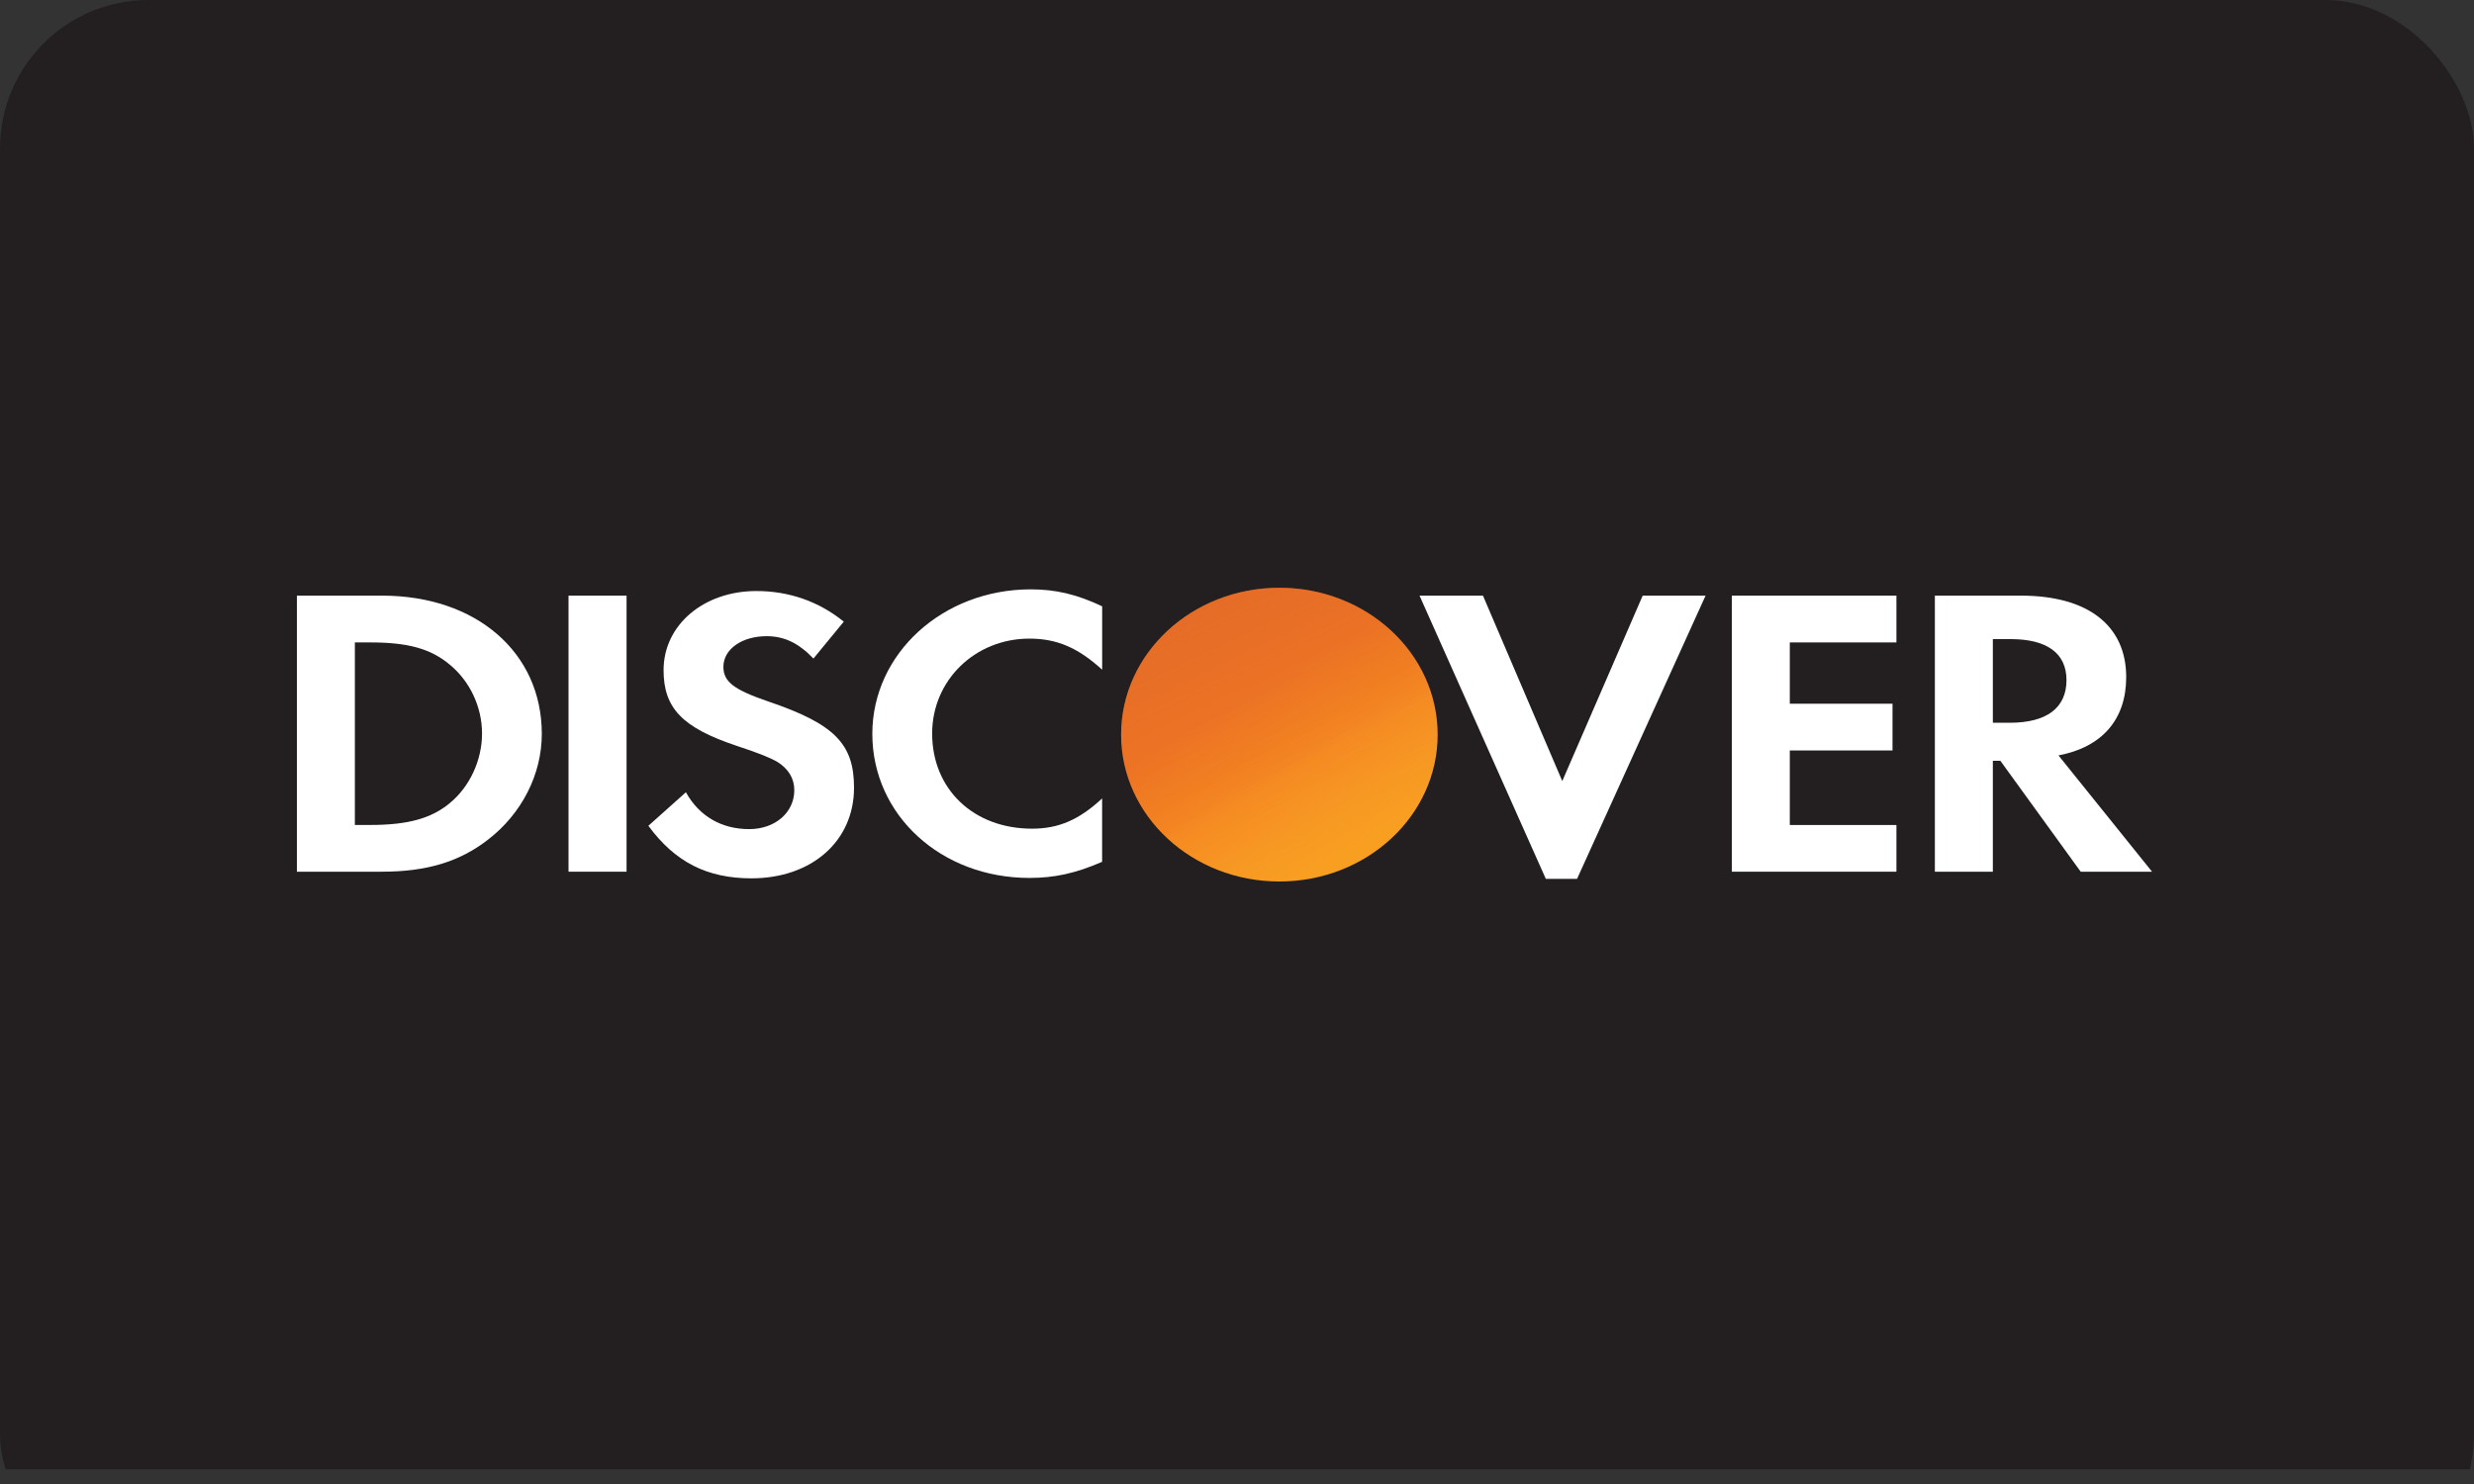
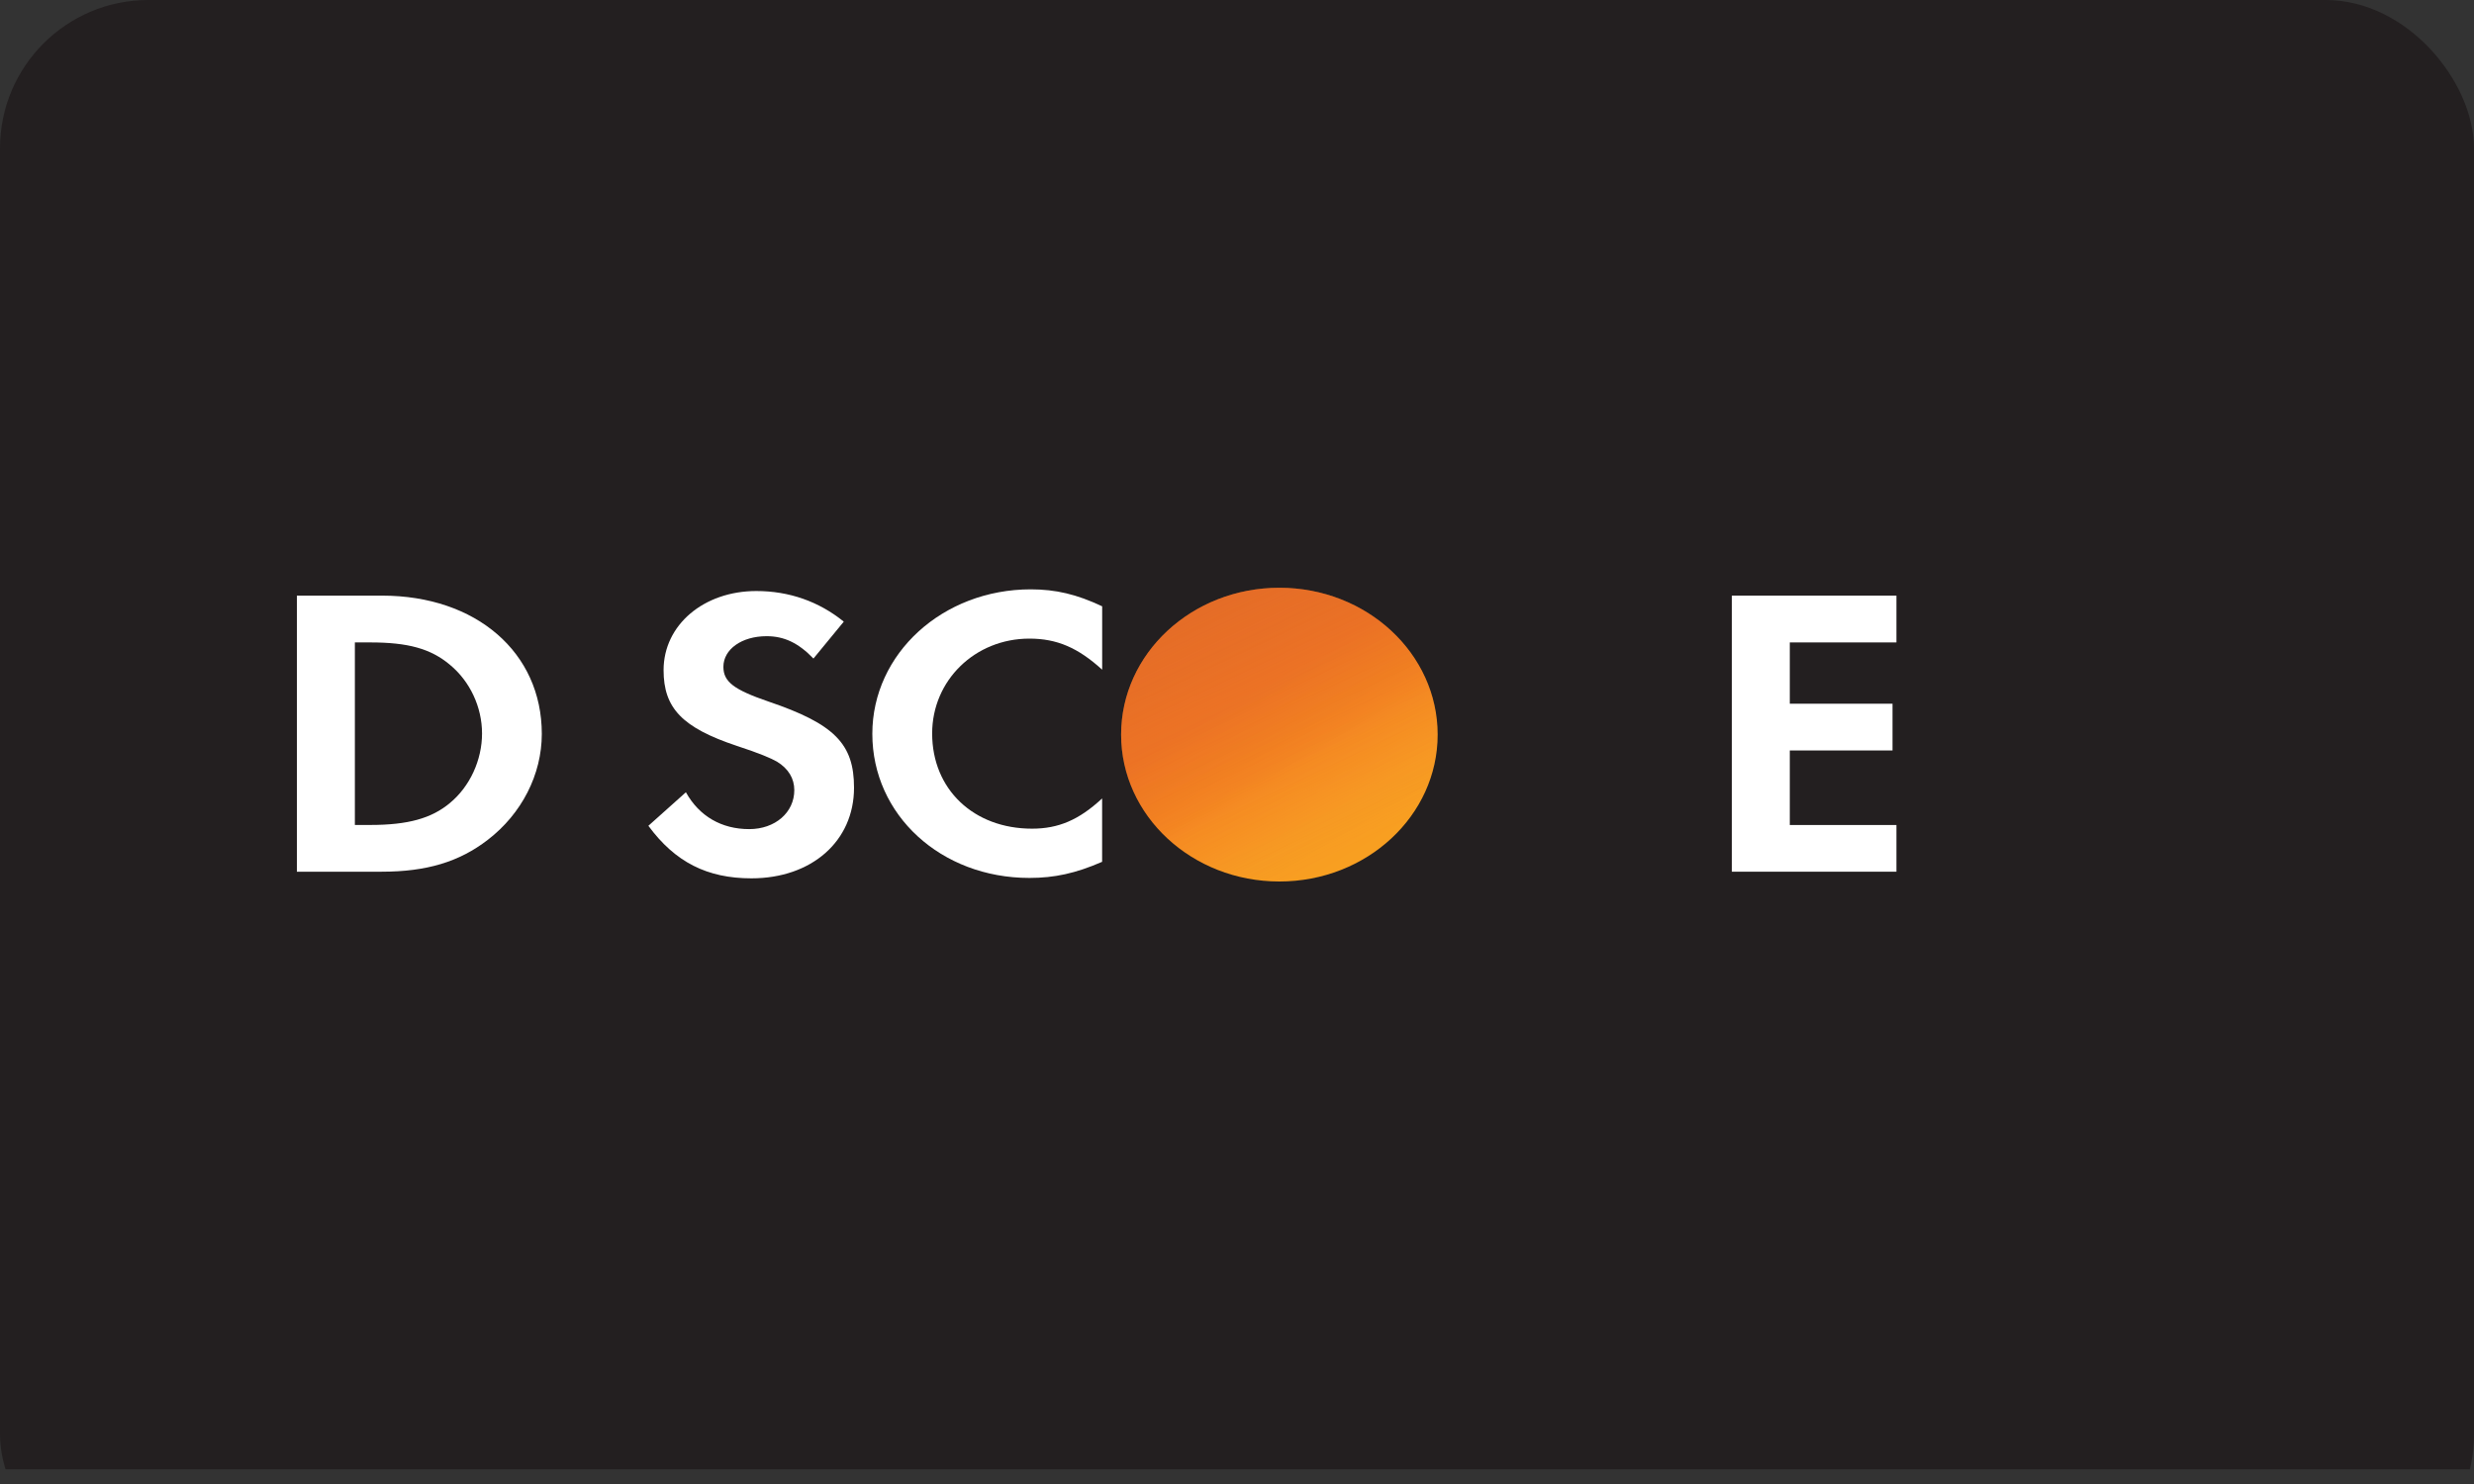
<svg xmlns="http://www.w3.org/2000/svg" width="50" height="30" viewBox="0 0 50 30" fill="none">
  <rect x="0" y="0" width="50" height="30" fill="#333333" stroke="none" />
  <g clip-path="url(#clip0)">
    <rect width="50" height="32" rx="3" fill="#231F20" />
    <path d="M7.722 12.041H6V17.622H7.713C8.623 17.622 9.281 17.423 9.858 16.978C10.544 16.451 10.95 15.657 10.95 14.836C10.95 13.189 9.624 12.041 7.722 12.041ZM9.092 16.234C8.723 16.543 8.245 16.677 7.487 16.677H7.172V12.987H7.487C8.245 12.987 8.705 13.113 9.092 13.438C9.498 13.773 9.742 14.293 9.742 14.828C9.742 15.363 9.498 15.899 9.092 16.234Z" fill="white" />
-     <path d="M12.663 12.041H11.49V17.622H12.663V12.041Z" fill="white" />
    <path d="M15.531 14.182C14.827 13.941 14.62 13.781 14.62 13.48C14.62 13.128 14.988 12.861 15.494 12.861C15.845 12.861 16.134 12.995 16.44 13.313L17.053 12.567C16.549 12.158 15.946 11.948 15.286 11.948C14.222 11.948 13.411 12.634 13.411 13.547C13.411 14.316 13.789 14.71 14.89 15.078C15.35 15.228 15.583 15.329 15.701 15.396C15.935 15.538 16.053 15.739 16.053 15.973C16.053 16.426 15.665 16.761 15.142 16.761C14.583 16.761 14.132 16.501 13.862 16.016L13.104 16.694C13.645 17.43 14.294 17.756 15.186 17.756C16.405 17.756 17.26 17.004 17.26 15.924C17.26 15.037 16.865 14.635 15.531 14.182Z" fill="white" />
    <path d="M17.63 14.835C17.63 16.476 19.018 17.748 20.804 17.748C21.309 17.748 21.741 17.655 22.274 17.422V16.141C21.805 16.577 21.39 16.752 20.858 16.752C19.677 16.752 18.839 15.957 18.839 14.827C18.839 13.755 19.704 12.91 20.804 12.91C21.363 12.91 21.787 13.095 22.275 13.538V12.257C21.76 12.014 21.337 11.914 20.832 11.914C19.054 11.914 17.63 13.212 17.63 14.835Z" fill="white" />
-     <path d="M31.574 15.79L29.971 12.041H28.689L31.241 17.766H31.873L34.47 12.041H33.199L31.574 15.79Z" fill="white" />
    <path d="M35.001 17.622H38.327V16.678H36.172V15.171H38.248V14.226H36.172V12.987H38.327V12.041H35.001V17.622Z" fill="white" />
-     <path d="M42.971 13.689C42.971 12.644 42.196 12.041 40.843 12.041H39.104V17.622H40.276V15.38H40.428L42.052 17.623H43.494L41.602 15.271C42.485 15.104 42.971 14.543 42.971 13.689ZM40.618 14.611H40.276V12.92H40.637C41.367 12.92 41.764 13.204 41.764 13.748C41.764 14.309 41.367 14.611 40.618 14.611Z" fill="white" />
    <path d="M25.857 17.82C27.623 17.82 29.055 16.491 29.055 14.851C29.055 13.211 27.623 11.882 25.857 11.882C24.09 11.882 22.658 13.211 22.658 14.851C22.658 16.491 24.09 17.82 25.857 17.82Z" fill="url(#paint0_linear)" />
    <path opacity="0.65" d="M25.857 17.82C27.623 17.82 29.055 16.491 29.055 14.851C29.055 13.211 27.623 11.882 25.857 11.882C24.09 11.882 22.658 13.211 22.658 14.851C22.658 16.491 24.09 17.82 25.857 17.82Z" fill="url(#paint1_linear)" />
    <path d="M43.72 12.251C43.72 12.153 43.647 12.1 43.52 12.1H43.35V12.59H43.476V12.4L43.624 12.59H43.778L43.604 12.388C43.679 12.369 43.72 12.319 43.72 12.251ZM43.498 12.318H43.476V12.19H43.499C43.561 12.19 43.594 12.211 43.594 12.253C43.594 12.296 43.561 12.318 43.498 12.318Z" fill="#231F20" />
-     <path d="M43.545 11.916C43.289 11.916 43.085 12.106 43.085 12.344C43.085 12.581 43.291 12.771 43.545 12.771C43.795 12.771 44 12.579 44 12.344C44 12.109 43.795 11.916 43.545 11.916ZM43.543 12.695C43.341 12.695 43.176 12.539 43.176 12.344C43.176 12.149 43.339 11.993 43.543 11.993C43.744 11.993 43.908 12.152 43.908 12.344C43.908 12.537 43.745 12.695 43.543 12.695Z" fill="#231F20" />
  </g>
  <defs>
    <linearGradient id="paint0_linear" x1="27.494" y1="17.231" x2="25.506" y2="13.877" gradientUnits="userSpaceOnUse">
      <stop stop-color="#F89F21" />
      <stop offset="0.25" stop-color="#F79A23" />
      <stop offset="0.533" stop-color="#F78E22" />
      <stop offset="0.62" stop-color="#F68721" />
      <stop offset="0.723" stop-color="#F48220" />
      <stop offset="1" stop-color="#F27623" />
    </linearGradient>
    <linearGradient id="paint1_linear" x1="27.144" y1="17.187" x2="24.273" y2="11.14" gradientUnits="userSpaceOnUse">
      <stop stop-color="#F68721" stop-opacity="0" />
      <stop offset="0.359" stop-color="#E27027" stop-opacity="0.27" />
      <stop offset="0.703" stop-color="#D4612C" stop-opacity="0.53" />
      <stop offset="0.982" stop-color="#D15D2D" stop-opacity="0.74" />
    </linearGradient>
    <clipPath id="clip0">
      <rect width="50" height="29.703" fill="white" />
    </clipPath>
  </defs>
</svg>